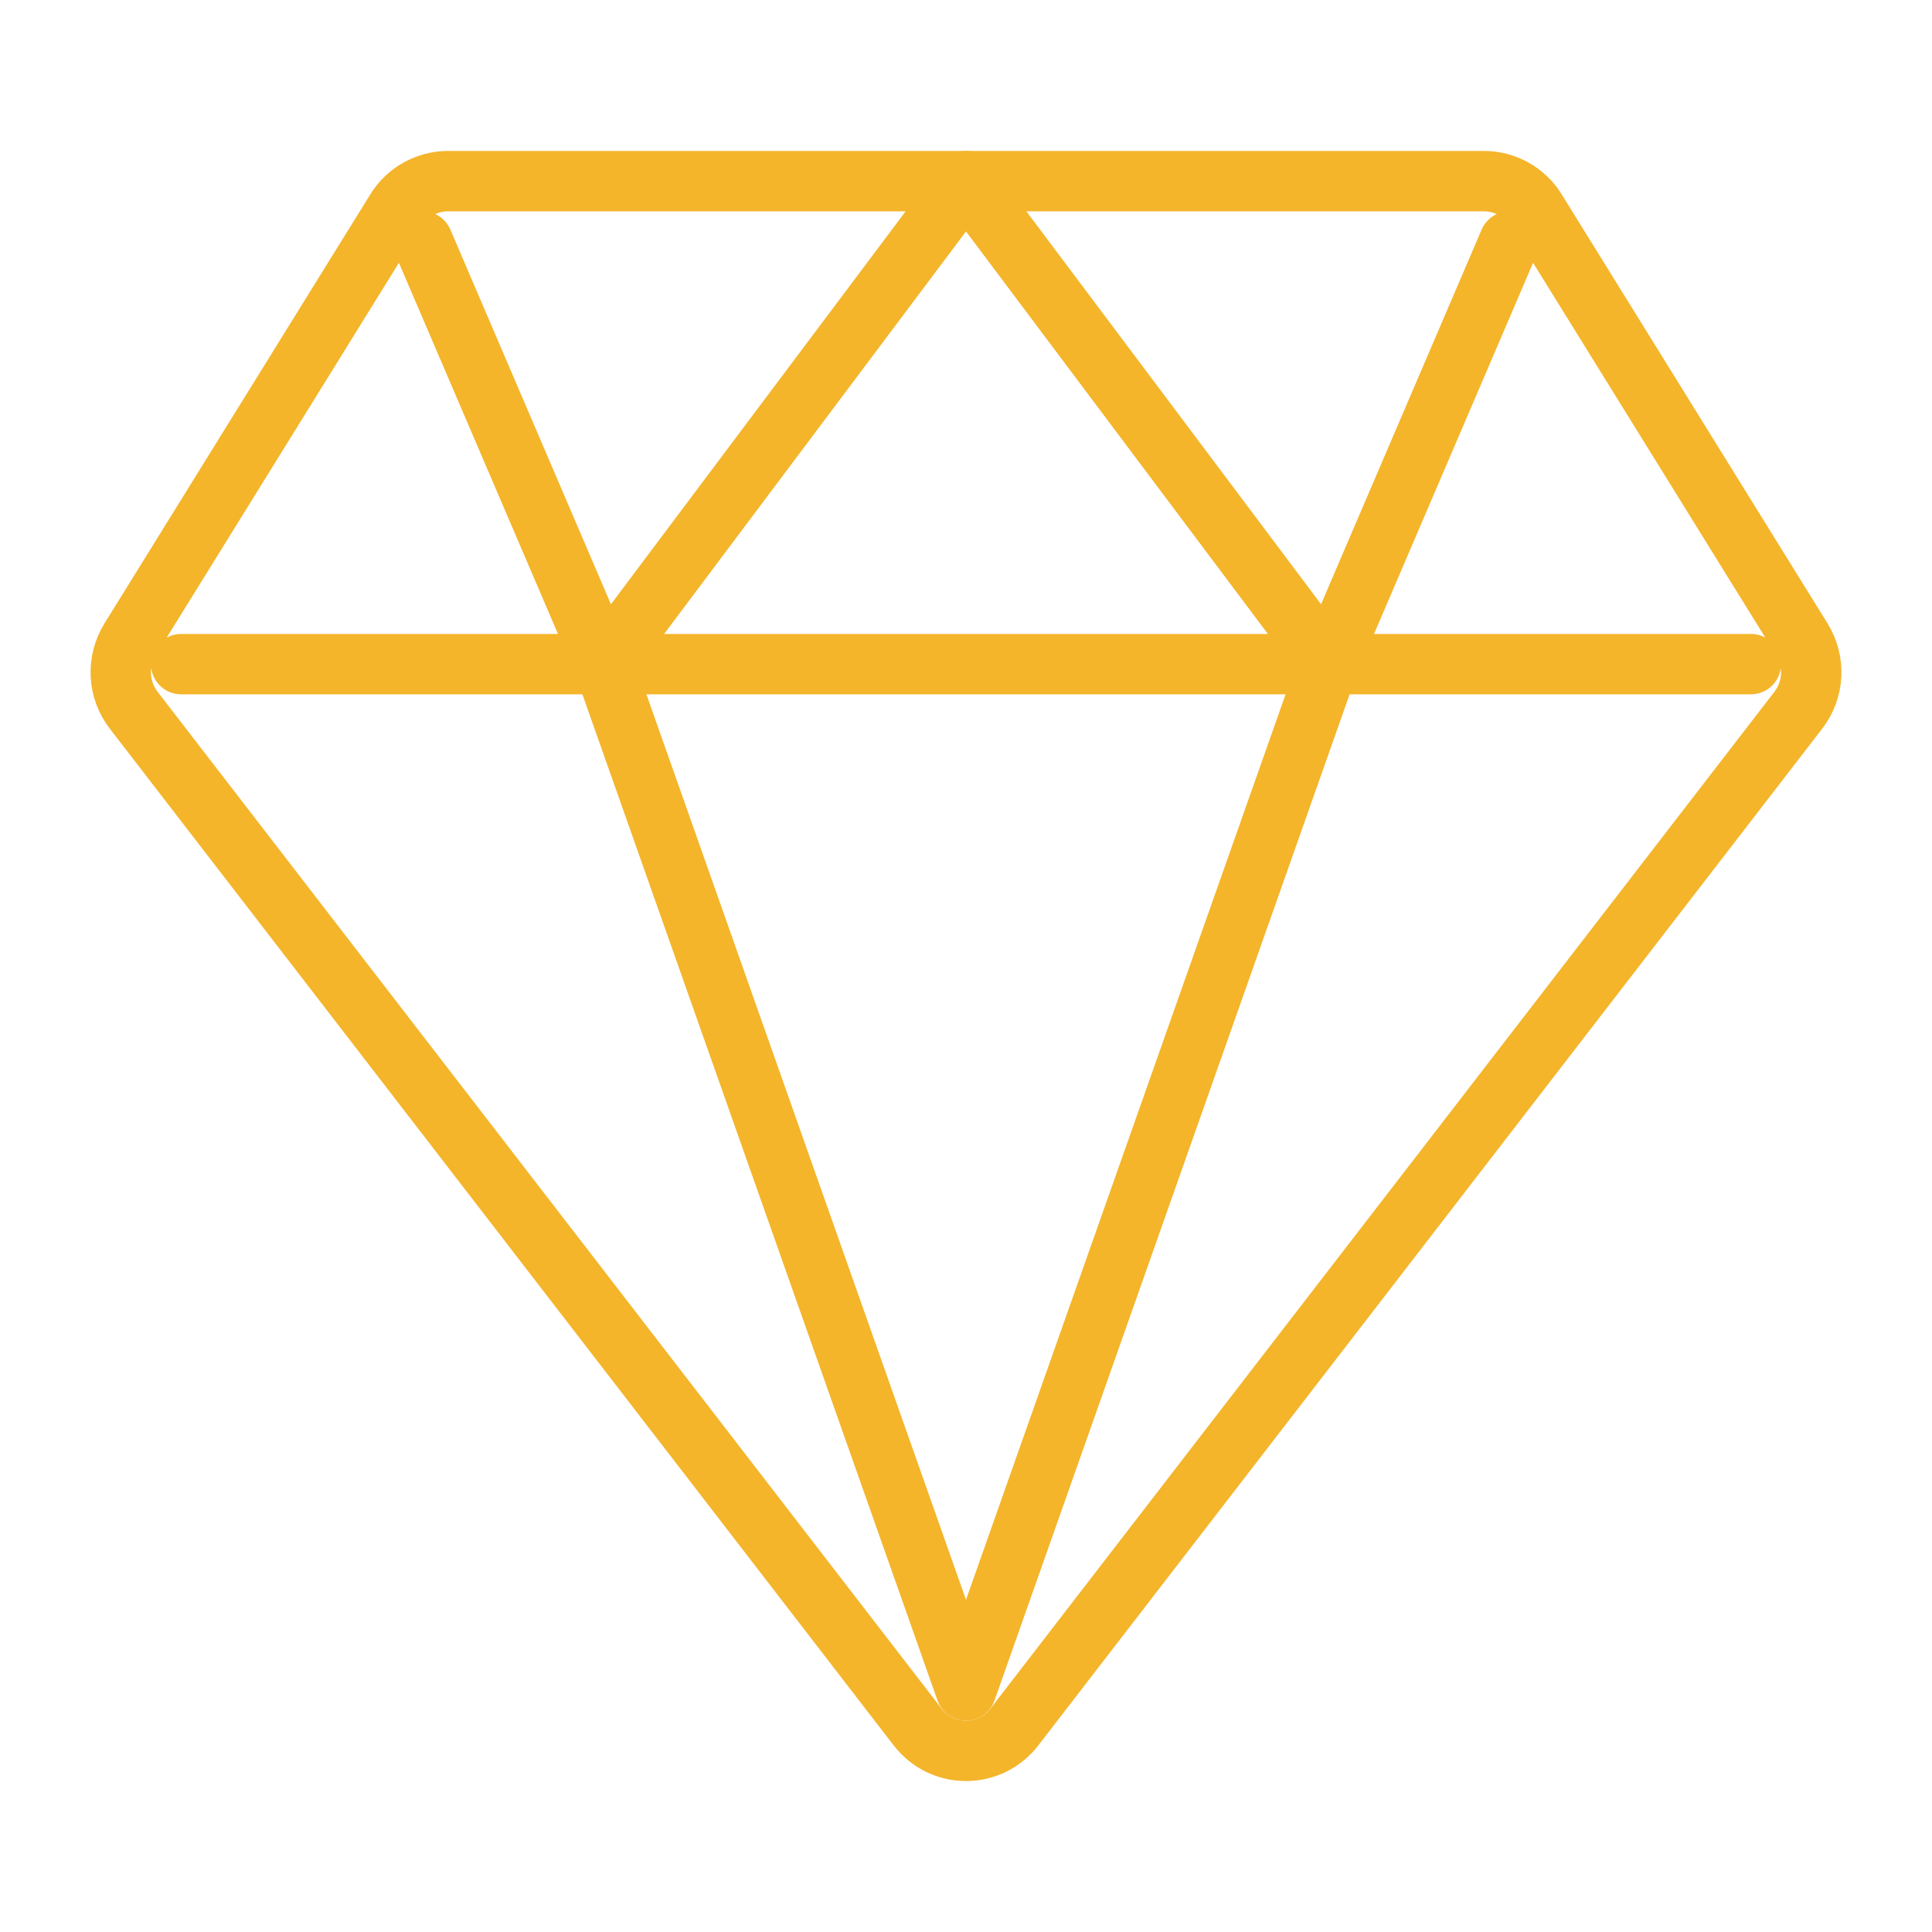
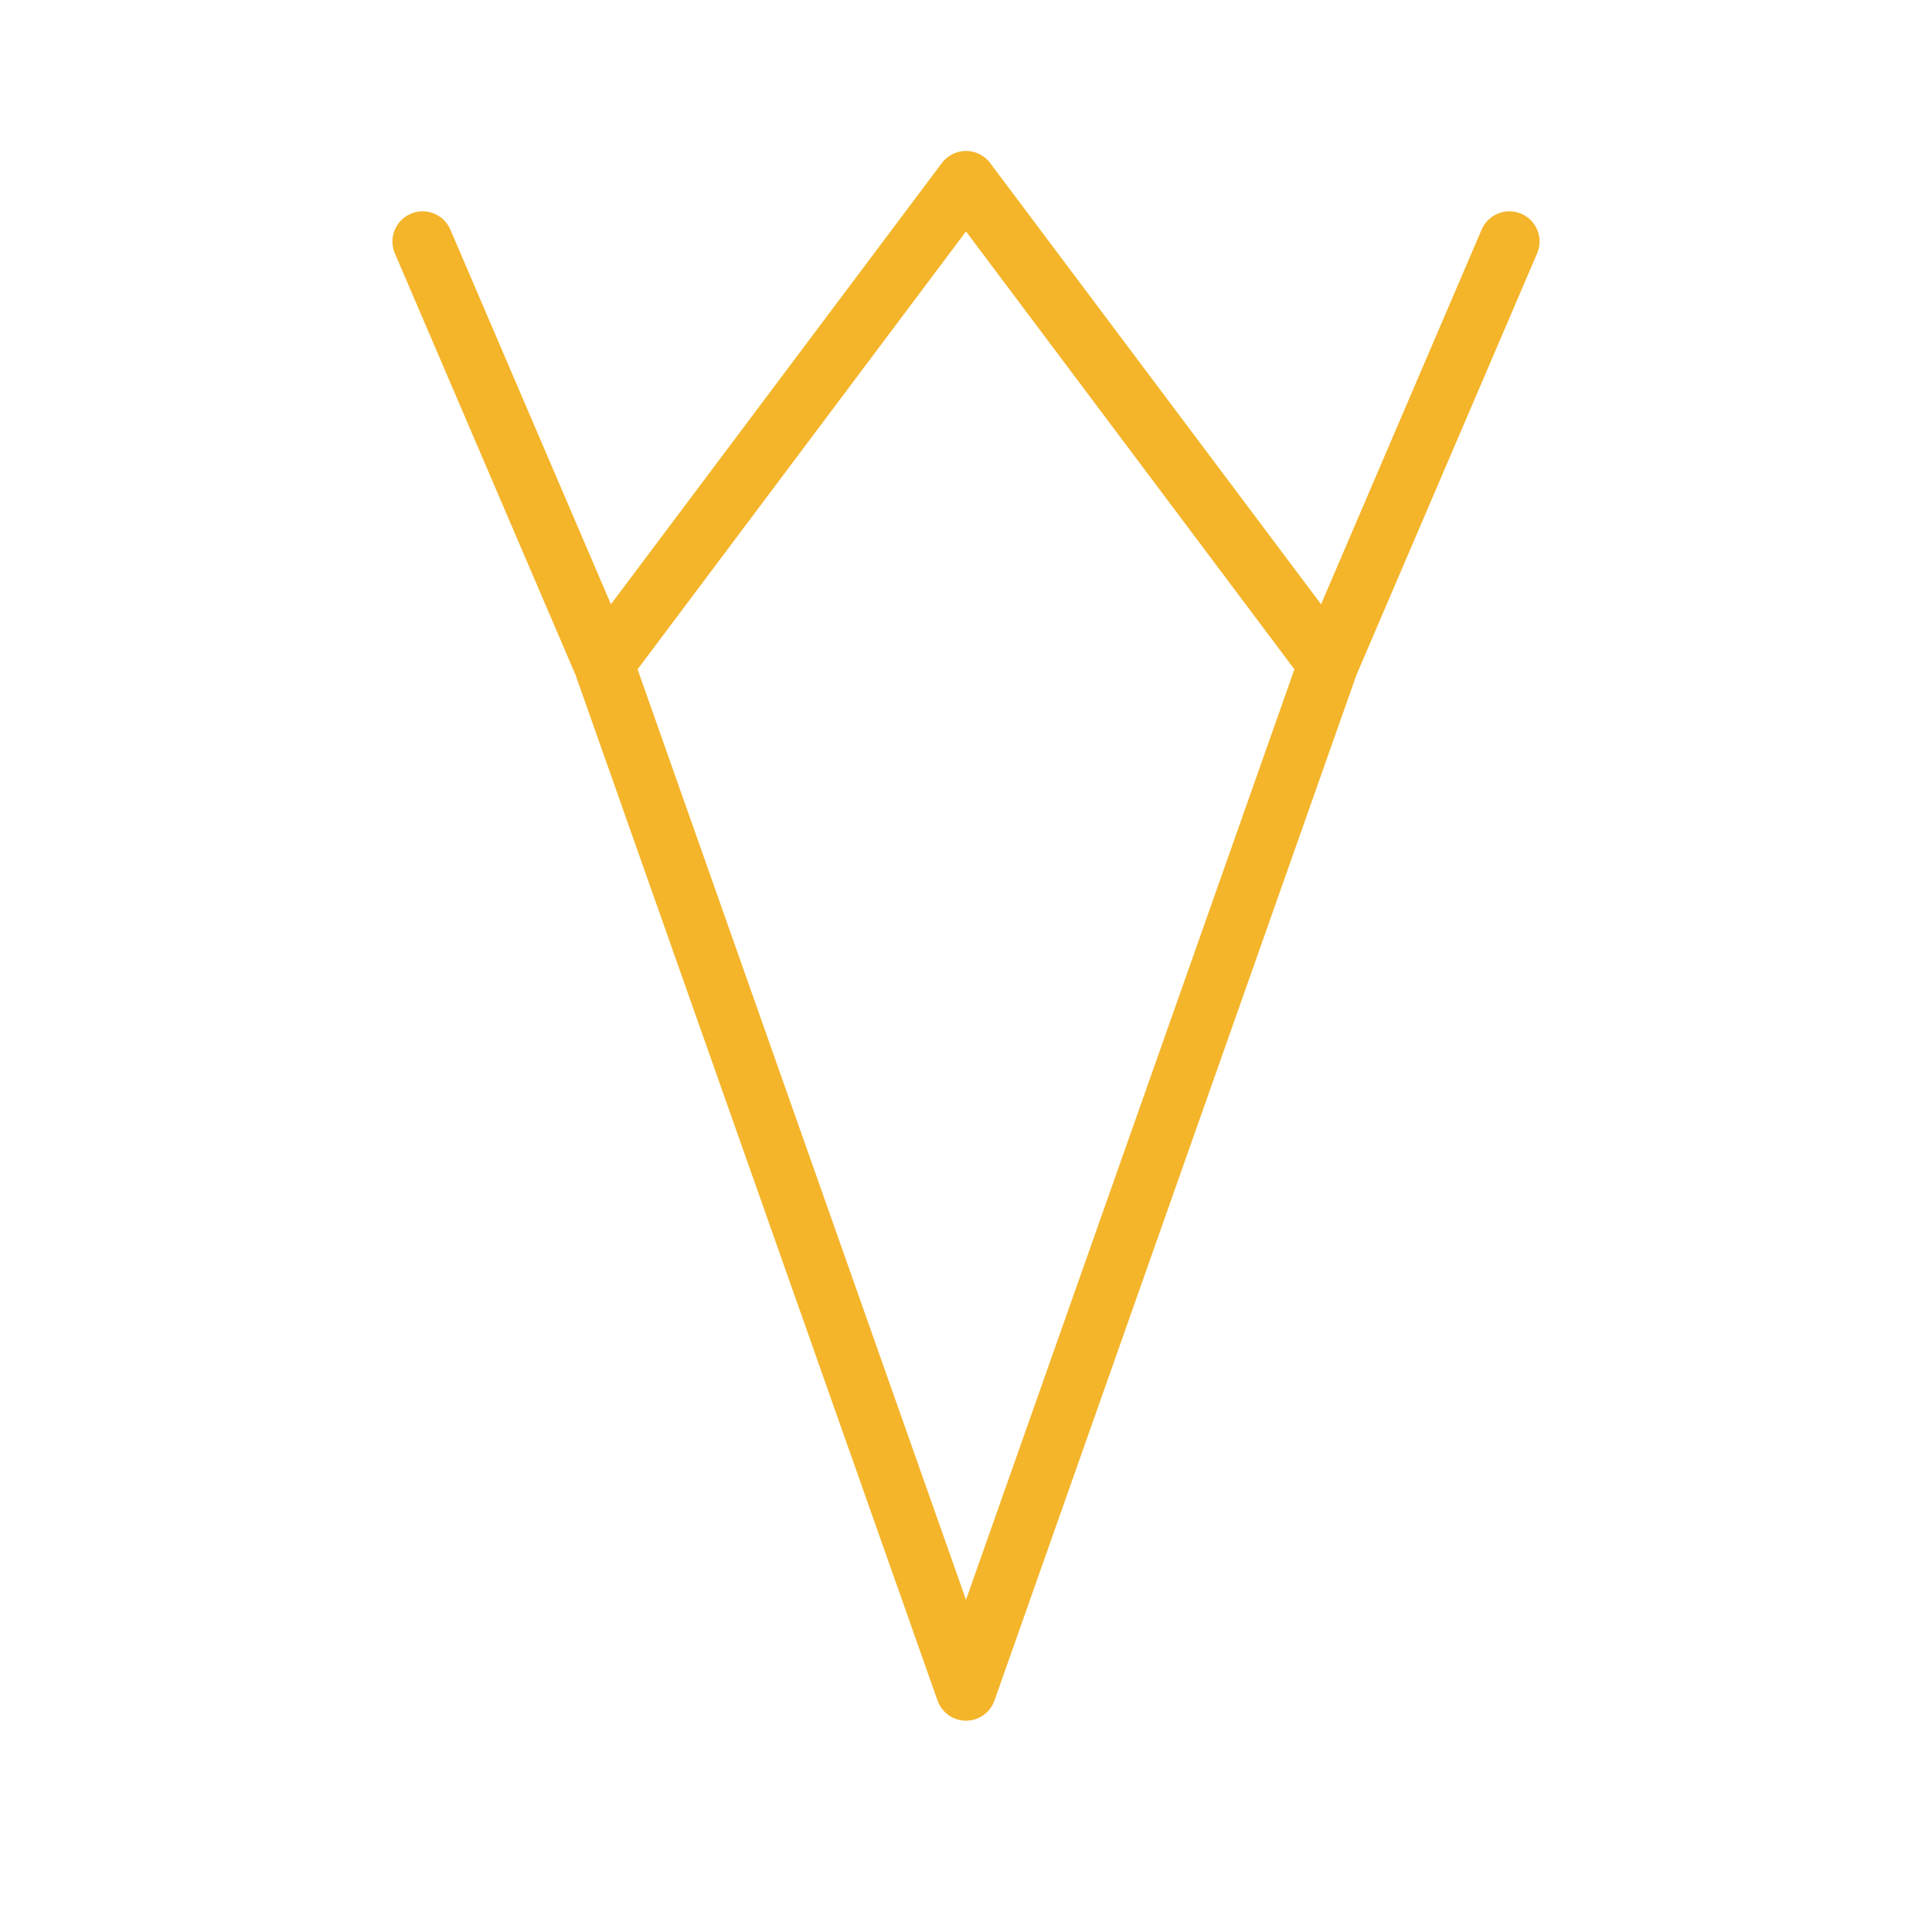
<svg xmlns="http://www.w3.org/2000/svg" width="32" height="32" viewBox="0 0 32 32" fill="none">
-   <path d="M3 11H29M2.214 11.763L15.198 28.604C15.293 28.727 15.414 28.827 15.553 28.896C15.692 28.964 15.845 29 16 29C16.155 29 16.308 28.964 16.447 28.896C16.586 28.827 16.707 28.727 16.802 28.604L29.786 11.763C29.914 11.597 29.988 11.396 29.999 11.186C30.009 10.977 29.956 10.77 29.846 10.591L25.441 3.482C25.351 3.335 25.224 3.213 25.073 3.129C24.922 3.045 24.752 3 24.579 3H7.421C7.248 3 7.078 3.045 6.927 3.129C6.776 3.213 6.649 3.335 6.559 3.482L2.154 10.591C2.044 10.77 1.991 10.977 2.001 11.186C2.012 11.396 2.086 11.597 2.214 11.763Z" stroke="#F4B52B" stroke-linecap="round" stroke-linejoin="round" />
  <path d="M25 4L22 11M22 11L16 3L10 11M22 11L16 28L10 11M7 4L10 11" stroke="#F4B52B" stroke-linecap="round" stroke-linejoin="round" />
</svg>